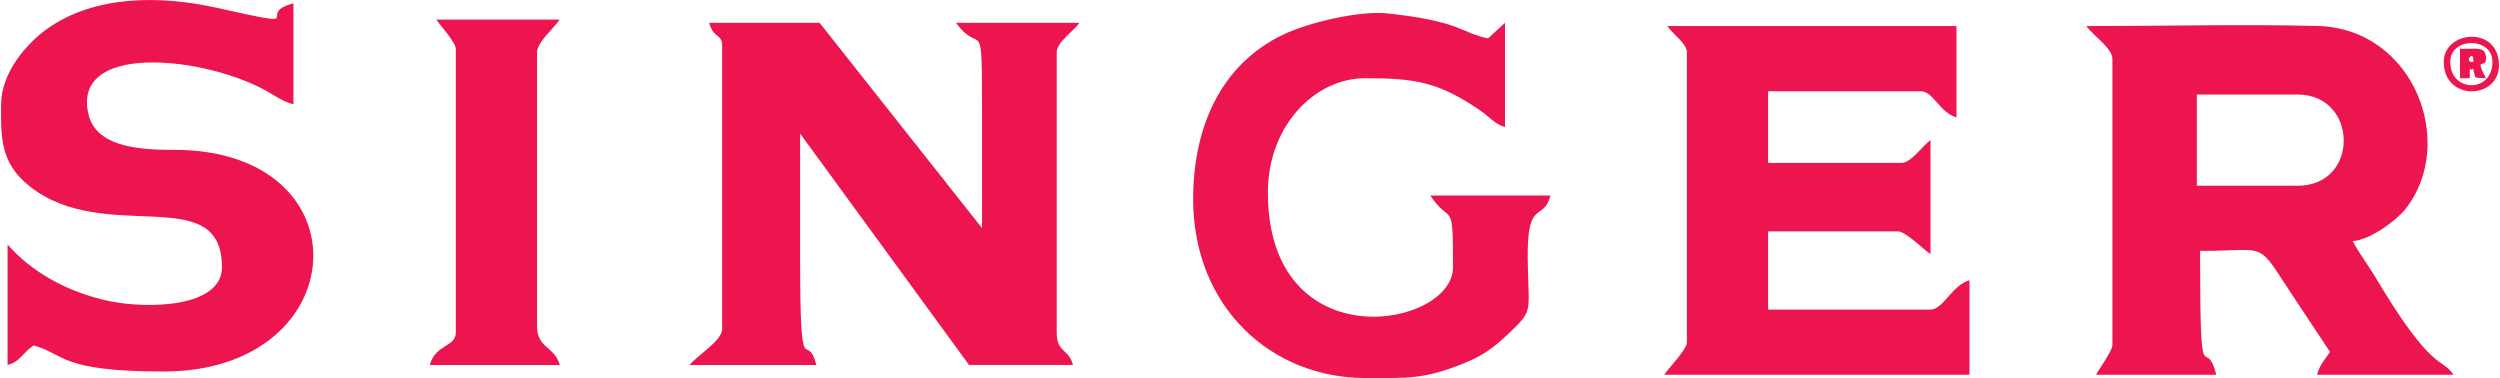
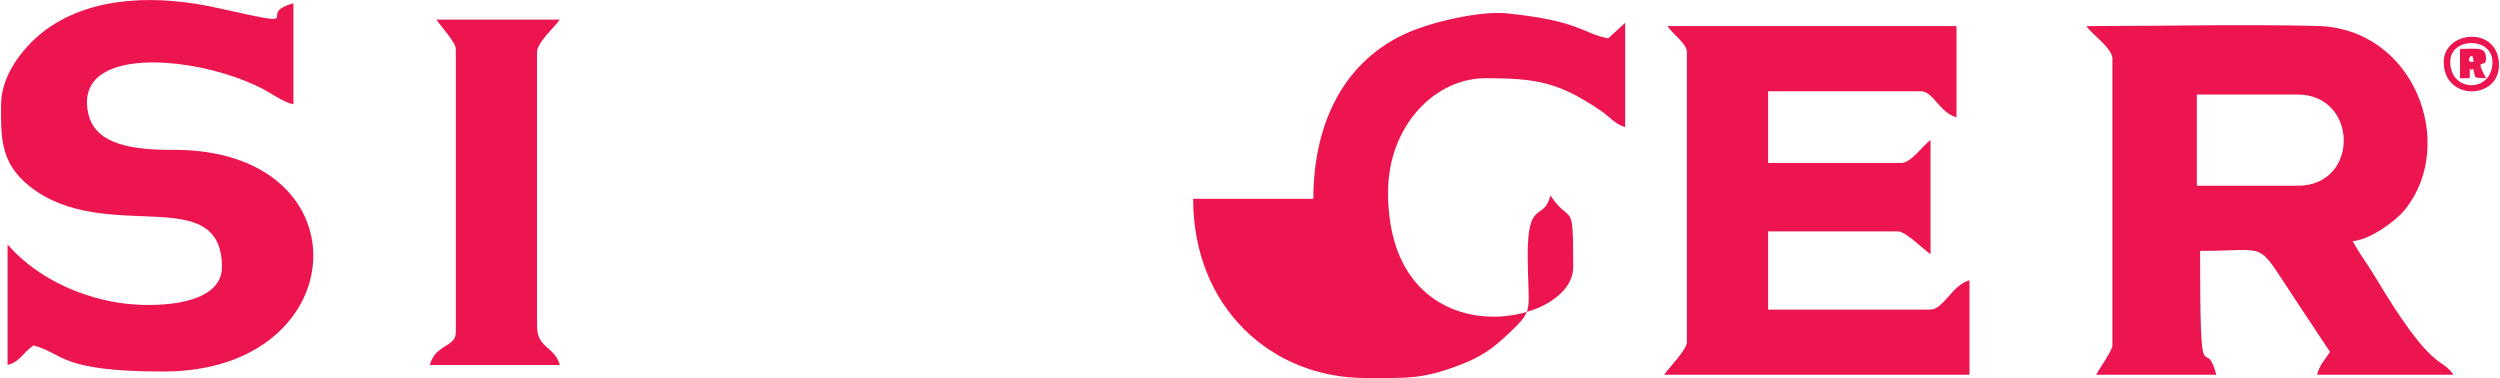
<svg xmlns="http://www.w3.org/2000/svg" xml:space="preserve" width="3.346in" height="0.506in" version="1.1" style="shape-rendering:geometricPrecision; text-rendering:geometricPrecision; image-rendering:optimizeQuality; fill-rule:evenodd; clip-rule:evenodd" viewBox="0 0 957.71 144.95">
  <defs>
    <style type="text/css"> .fil0 {fill:#EC154F} </style>
  </defs>
  <g id="Layer_x0020_1">
    <g id="_1305045712">
-       <path class="fil0" d="M276.48 17.5l0 108.69c0,4.5 -10.02,10.41 -12.45,13.74l48.57 0c-3.85,-14.46 -6.23,9.98 -6.23,-41.23 0,-15.82 0,-31.65 0,-47.48l64.76 88.7 39.85 0c-1.71,-6.44 -6.23,-4.54 -6.23,-12.49l0 -107.44c0,-3.84 6.69,-8.21 8.72,-11.24l-47.32 0c9.69,13.27 9.96,-5.02 9.96,33.73 0,14.99 0,29.98 0,44.98l-62.27 -78.71 -42.34 0c1.61,6.05 4.98,4.18 4.98,8.75z" />
      <path class="fil0" d="M880.49 71.22l-38.61 0 0 -34.98 38.61 0c23.28,0 23.94,34.98 0,34.98zm-70.99 -48.72l0 109.94c0,1.88 -4.95,8.82 -6.23,11.24l46.08 0c-4.51,-16.96 -6.23,11.76 -6.23,-47.48 27.27,0 20.99,-4.58 36.38,18.48 4.68,7.02 8.91,13.47 13.44,20.25 -1.94,2.9 -3.96,4.92 -4.98,8.75l52.31 0c-4.65,-6.96 -7.86,-0.31 -29.95,-37.42 -2.83,-4.76 -5.95,-8.67 -8.66,-13.8 6.84,-0.57 16.7,-7.91 20.16,-12.26 19.84,-24.94 3.6,-69.35 -33.81,-70.25 -29.1,-0.7 -59.25,0.05 -88.47,0.05 2.17,3.25 9.96,8.5 9.96,12.49z" />
      <path class="fil0" d="M0.01 39.99c0,12.13 -0.61,22.28 10.99,31.46 28.9,22.88 73.7,-2.21 73.7,31.01 0,15.44 -28.3,16.04 -42.88,13.04 -16.55,-3.41 -30.35,-11.43 -39.31,-21.78l0 46.22c4.94,-1.32 5.68,-4.62 9.96,-7.5 11.8,3.16 9.74,10 49.82,10 73.52,0 78.26,-85.22 3.78,-84.99 -14.89,0.05 -29.7,-1.7 -32.54,-13.61 -6.39,-26.79 41.16,-22.68 66.14,-10.1 4.1,2.07 8.16,5.26 12.44,6.26l0 -38.73c-15.66,4.19 8.14,10.09 -29.16,1.77 -21.59,-4.81 -47.04,-5.1 -65.52,8.19 -7.3,5.25 -17.4,16.43 -17.4,28.77z" />
      <path class="fil0" d="M646.36 20l0 111.19c0,2.87 -7.01,9.93 -8.72,12.49l117.07 0 0 -36.23c-6.58,1.76 -10.07,11.24 -14.94,11.24l-62.27 0 0 -29.98 49.82 0c2.86,0 9.9,7.03 12.45,8.75l0 -43.73c-3.02,2.03 -7.38,8.75 -11.21,8.75l-51.06 0 0 -27.49 58.53 0c4.84,0 7.19,8.25 13.7,9.99l0 -34.98 -110.84 0c2.11,3.16 7.47,6.75 7.47,10z" />
-       <path class="fil0" d="M457.06 76.22c0,41.8 30.18,68.71 66.01,68.71 16.21,0 22.21,0.65 37.93,-5.68 8.68,-3.5 13.03,-7.49 19.07,-13.35 7.53,-7.29 5.41,-7.53 5.26,-27.21 -0.18,-22.97 5.97,-13.35 8.73,-23.73l-46.08 0c8,11.98 8.72,0.36 8.72,27.49 0,23.39 -70.99,36.02 -70.99,-28.73 0,-25.2 17.74,-43.73 37.36,-43.73 19.24,0 27.93,1.44 43.86,12.22 3.56,2.41 5.94,5.51 9.69,6.52l0 -39.98 -6.51 5.96c-10.26,-2 -10.18,-6.55 -38.54,-9.57 -10.7,-1.14 -30.24,3.45 -40.07,8.17 -23.95,11.49 -34.43,35.63 -34.43,62.91z" />
+       <path class="fil0" d="M457.06 76.22c0,41.8 30.18,68.71 66.01,68.71 16.21,0 22.21,0.65 37.93,-5.68 8.68,-3.5 13.03,-7.49 19.07,-13.35 7.53,-7.29 5.41,-7.53 5.26,-27.21 -0.18,-22.97 5.97,-13.35 8.73,-23.73c8,11.98 8.72,0.36 8.72,27.49 0,23.39 -70.99,36.02 -70.99,-28.73 0,-25.2 17.74,-43.73 37.36,-43.73 19.24,0 27.93,1.44 43.86,12.22 3.56,2.41 5.94,5.51 9.69,6.52l0 -39.98 -6.51 5.96c-10.26,-2 -10.18,-6.55 -38.54,-9.57 -10.7,-1.14 -30.24,3.45 -40.07,8.17 -23.95,11.49 -34.43,35.63 -34.43,62.91z" />
      <path class="fil0" d="M174.36 18.75l0 108.69c0,5.74 -7.81,4.42 -9.96,12.49l49.82 0c-1.91,-7.19 -8.72,-6.23 -8.72,-14.99l0 -104.94c0,-3.74 6.75,-9.55 8.72,-12.49l-47.32 0c1.52,2.28 7.47,8.8 7.47,11.24z" />
      <path class="fil0" d="M939.03 23.75c0,-9.66 16.19,-9.66 16.19,0 0,11.99 -16.19,11.8 -16.19,0zm13.7 -1.25c0,-4.73 -2.91,-3.75 -9.96,-3.75l0 11.24 3.74 0c0,-6.6 0.01,-1.86 1.25,-3.75 1.2,4.5 0.11,3.34 4.98,3.75 -4.7,-8.91 0,-3.2 0,-7.49zm-4.98 1.25c-3.41,0.42 -0.2,-4.35 0.05,-1.29 0.01,0.15 0.36,1.24 -0.05,1.29zm-11.21 0c0,15.1 21.17,14.51 21.17,1.25 0,-15.3 -21.17,-13.37 -21.17,-1.25z" />
    </g>
  </g>
</svg>